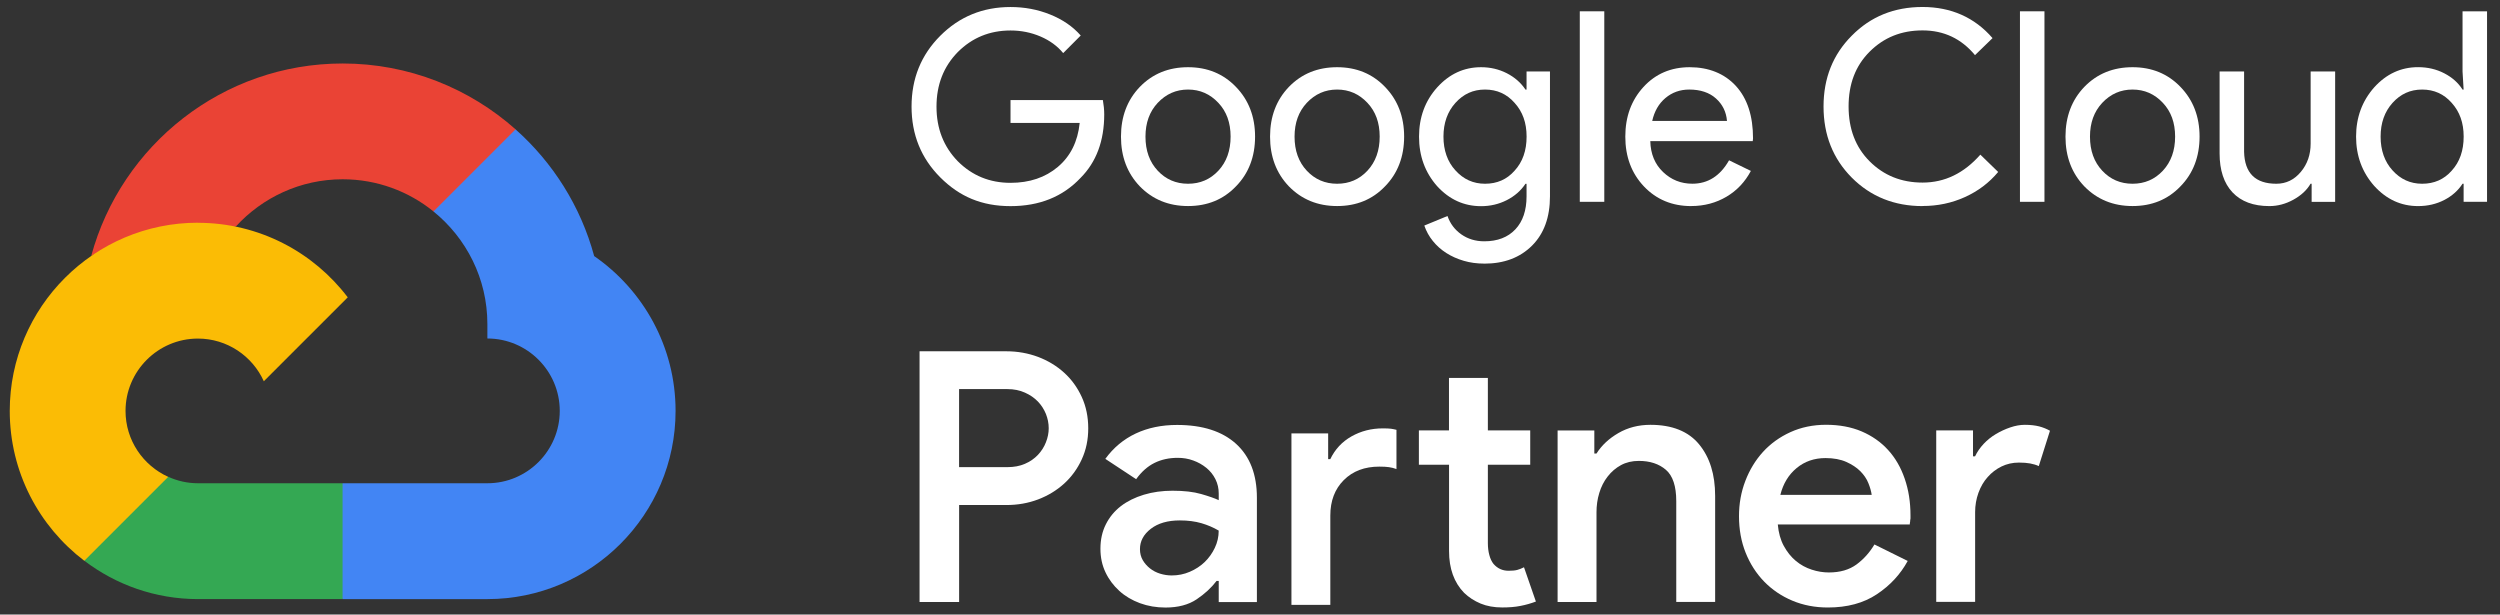
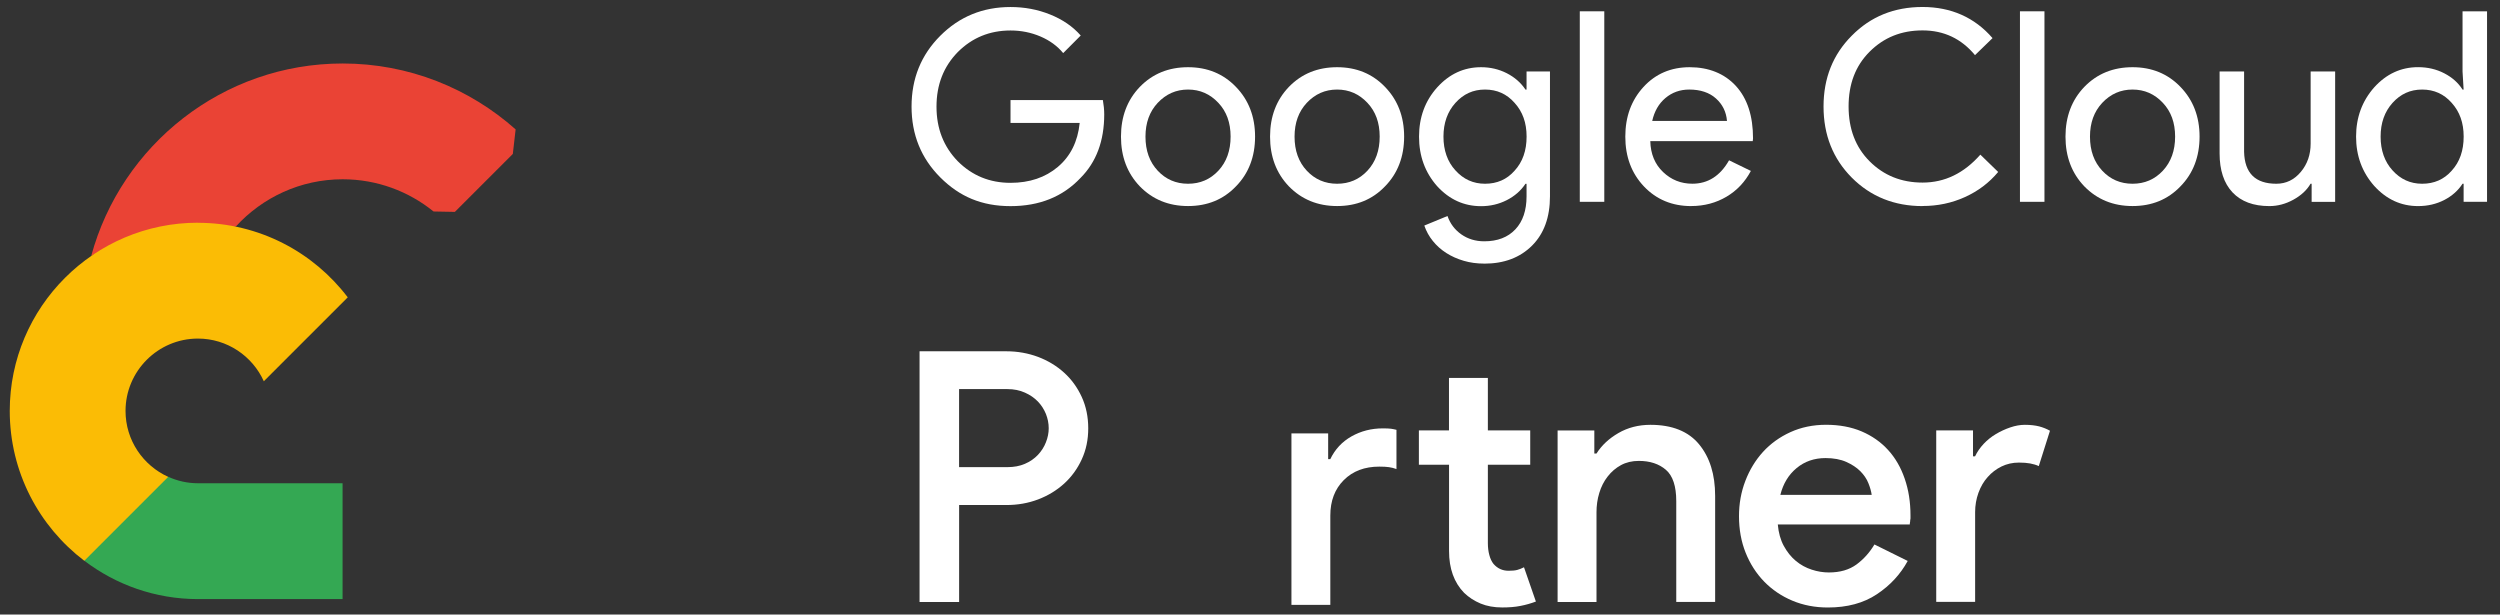
<svg xmlns="http://www.w3.org/2000/svg" width="179" height="44" viewBox="0 0 179 44" fill="none">
  <rect x="0" y="0" width="179" height="44" fill="#333333" stroke="none" />
  <path d="M31.041 15.142L32.569 15.171L36.718 11.022L36.919 9.265C33.622 6.335 29.284 4.546 24.537 4.546C15.938 4.546 8.684 10.395 6.532 18.322C6.987 18.007 7.952 18.241 7.952 18.241L16.244 16.879C16.244 16.879 16.673 16.175 16.885 16.218C18.782 14.144 21.509 12.836 24.534 12.836C26.995 12.836 29.261 13.7 31.041 15.142Z" fill="#EA4335" />
-   <path d="M42.542 18.333C41.581 14.779 39.592 11.643 36.913 9.262L31.036 15.14C33.388 17.043 34.896 19.947 34.896 23.201V24.236C37.752 24.236 40.078 26.563 40.078 29.419C40.078 32.274 37.752 34.601 34.896 34.601H24.532L23.493 35.642V41.863L24.532 42.896H34.896C42.325 42.896 48.371 36.853 48.371 29.421C48.371 24.829 46.059 20.765 42.539 18.333H42.542Z" fill="#4285F4" />
  <path d="M14.172 42.893H24.528V34.601H14.175C13.414 34.601 12.693 34.432 12.041 34.137L10.547 34.595L6.398 38.744L6.034 40.146C8.298 41.869 11.119 42.893 14.175 42.896H14.172V42.893Z" fill="#34A853" />
  <path d="M14.173 15.946C6.744 15.946 0.698 21.99 0.698 29.421C0.698 33.797 2.795 37.688 6.035 40.152L12.044 34.143C10.244 33.327 8.988 31.522 8.988 29.424C8.988 26.568 11.314 24.242 14.17 24.242C16.267 24.242 18.079 25.498 18.889 27.298L24.898 21.289C22.437 18.05 18.542 15.952 14.167 15.952L14.173 15.946Z" fill="#FBBC05" />
  <path d="M65.84 43.096V25.152H72.055C72.856 25.152 73.615 25.289 74.325 25.553C75.031 25.822 75.655 26.196 76.19 26.683C76.725 27.166 77.146 27.75 77.455 28.426C77.764 29.101 77.918 29.851 77.918 30.669C77.918 31.487 77.764 32.211 77.455 32.887C77.146 33.562 76.722 34.146 76.19 34.629C75.655 35.113 75.034 35.491 74.325 35.76C73.615 36.029 72.859 36.16 72.055 36.16H68.673V43.102H65.84V43.096ZM72.13 33.447C72.596 33.447 73.017 33.37 73.383 33.21C73.752 33.053 74.058 32.838 74.313 32.572C74.565 32.303 74.757 32.005 74.888 31.668C75.02 31.333 75.088 31.001 75.088 30.666C75.088 30.314 75.02 29.974 74.888 29.639C74.751 29.304 74.562 29.009 74.313 28.749C74.061 28.488 73.755 28.277 73.383 28.111C73.014 27.945 72.599 27.859 72.13 27.859H68.67V33.447H72.13Z" fill="white" />
-   <path d="M87.256 41.594H87.107C86.738 42.078 86.263 42.519 85.679 42.911C85.095 43.303 84.351 43.5 83.45 43.5C82.797 43.5 82.188 43.397 81.621 43.188C81.055 42.979 80.56 42.687 80.145 42.31C79.73 41.932 79.395 41.491 79.155 40.982C78.912 40.473 78.791 39.909 78.791 39.291C78.791 38.638 78.92 38.055 79.18 37.539C79.441 37.022 79.799 36.59 80.259 36.235C80.72 35.883 81.267 35.614 81.899 35.422C82.534 35.23 83.218 35.136 83.954 35.136C84.772 35.136 85.456 35.213 86.008 35.373C86.558 35.531 86.975 35.677 87.261 35.811V35.336C87.261 34.967 87.184 34.629 87.024 34.309C86.867 33.991 86.646 33.719 86.371 33.496C86.094 33.27 85.782 33.096 85.433 32.97C85.081 32.841 84.718 32.781 84.328 32.781C83.71 32.781 83.155 32.901 82.663 33.144C82.171 33.387 81.733 33.774 81.347 34.309L79.141 32.855C79.724 32.054 80.451 31.447 81.321 31.038C82.191 30.629 83.175 30.426 84.28 30.426C86.1 30.426 87.507 30.878 88.503 31.779C89.496 32.684 89.994 33.968 89.994 35.639V43.108H87.261V41.597L87.256 41.594ZM87.256 37.989C86.887 37.771 86.48 37.597 86.028 37.462C85.576 37.331 85.061 37.262 84.477 37.262C83.607 37.262 82.918 37.462 82.397 37.863C81.879 38.264 81.621 38.75 81.621 39.316C81.621 39.62 81.69 39.88 81.822 40.106C81.953 40.332 82.125 40.527 82.337 40.696C82.546 40.862 82.789 40.99 83.061 41.074C83.338 41.159 83.616 41.202 83.899 41.202C84.351 41.202 84.781 41.116 85.19 40.939C85.599 40.764 85.957 40.53 86.257 40.241C86.56 39.946 86.798 39.611 86.981 39.225C87.164 38.842 87.259 38.432 87.259 37.997V37.989H87.256Z" fill="white" />
  <path d="M95.099 32.875H95.248C95.583 32.177 96.086 31.631 96.764 31.247C97.44 30.864 98.19 30.672 99.008 30.672C99.277 30.672 99.472 30.68 99.597 30.698C99.721 30.715 99.849 30.741 99.987 30.775V33.585C99.803 33.516 99.623 33.473 99.449 33.448C99.274 33.422 99.042 33.41 98.759 33.41C97.706 33.41 96.859 33.731 96.215 34.375C95.571 35.019 95.251 35.865 95.251 36.919V43.308H92.467V31.03H95.096V32.884L95.099 32.875ZM103.747 33.273H101.592V30.818H103.747V27.058H106.531V30.818H109.564V33.273H106.531V38.884C106.531 39.194 106.565 39.477 106.634 39.734C106.703 39.995 106.8 40.206 106.937 40.378C107.223 40.704 107.581 40.867 108.016 40.867C108.285 40.867 108.491 40.847 108.643 40.804C108.791 40.762 108.952 40.702 109.118 40.616L109.97 43.071C109.618 43.203 109.255 43.308 108.866 43.383C108.482 43.46 108.047 43.494 107.561 43.494C106.977 43.494 106.456 43.4 106.01 43.214C105.558 43.025 105.166 42.77 104.831 42.447C104.116 41.715 103.752 40.716 103.752 39.454V33.267H103.747V33.273Z" fill="white" />
  <path d="M114.16 32.472H114.309C114.678 31.888 115.198 31.399 115.877 31.007C116.552 30.615 117.319 30.417 118.169 30.417C119.72 30.417 120.884 30.881 121.651 31.808C122.418 32.738 122.804 33.965 122.804 35.505V43.099H120.02V35.883C120.02 34.812 119.774 34.066 119.279 33.639C118.784 33.213 118.14 33.001 117.339 33.001C116.855 33.001 116.426 33.104 116.06 33.304C115.691 33.505 115.373 33.777 115.11 34.117C114.841 34.461 114.643 34.85 114.509 35.296C114.372 35.74 114.309 36.203 114.309 36.687V43.102H111.524V30.823H114.154V32.475L114.16 32.472Z" fill="white" />
  <path d="M136.591 40.166C136.073 41.116 135.338 41.915 134.385 42.547C133.435 43.182 132.261 43.497 130.876 43.497C129.955 43.497 129.108 43.334 128.333 43.008C127.557 42.682 126.885 42.227 126.315 41.643C125.749 41.059 125.305 40.37 124.987 39.574C124.67 38.781 124.512 37.909 124.512 36.956C124.512 36.069 124.661 35.23 124.965 34.438C125.268 33.645 125.689 32.953 126.229 32.357C126.77 31.765 127.428 31.29 128.195 30.941C128.962 30.592 129.815 30.414 130.751 30.414C131.686 30.414 132.55 30.572 133.294 30.889C134.036 31.207 134.668 31.648 135.186 32.217C135.704 32.784 136.102 33.47 136.376 34.272C136.654 35.073 136.791 35.951 136.791 36.901V37.127C136.774 37.213 136.765 37.285 136.765 37.353C136.748 37.422 136.74 37.491 136.74 37.554H127.291C127.342 38.138 127.483 38.65 127.717 39.082C127.952 39.514 128.238 39.874 128.582 40.161C128.925 40.447 129.305 40.653 129.72 40.787C130.138 40.925 130.547 40.988 130.948 40.988C131.749 40.988 132.407 40.796 132.931 40.412C133.449 40.029 133.872 39.551 134.21 38.984L136.591 40.163H136.597L136.591 40.166ZM134.013 35.431C133.978 35.179 133.901 34.901 133.775 34.592C133.652 34.283 133.458 34 133.2 33.739C132.94 33.479 132.608 33.259 132.198 33.075C131.789 32.892 131.291 32.798 130.708 32.798C129.906 32.798 129.217 33.035 128.639 33.513C128.064 33.988 127.674 34.627 127.474 35.431H134.016H134.013Z" fill="white" />
  <path d="M138.637 30.818H141.267V32.672H141.416C141.565 32.354 141.771 32.06 142.028 31.782C142.289 31.505 142.578 31.273 142.907 31.078C143.233 30.884 143.573 30.726 143.934 30.603C144.294 30.48 144.641 30.417 144.976 30.417C145.376 30.417 145.717 30.457 146.003 30.529C146.289 30.606 146.544 30.709 146.778 30.841L145.977 33.373C145.794 33.287 145.588 33.227 145.365 33.184C145.139 33.141 144.867 33.121 144.552 33.121C144.1 33.121 143.688 33.216 143.31 33.399C142.932 33.585 142.603 33.834 142.32 34.154C142.034 34.472 141.814 34.852 141.656 35.288C141.499 35.722 141.419 36.186 141.419 36.672V43.096H138.634V30.818H138.637Z" fill="white" />
  <path d="M79.063 8.183C79.063 10.089 78.496 11.606 77.366 12.739C76.095 14.087 74.424 14.759 72.355 14.759C70.287 14.759 68.698 14.075 67.325 12.702C65.951 11.328 65.267 9.64 65.267 7.631C65.267 5.622 65.951 3.934 67.325 2.56C68.698 1.187 70.372 0.503 72.353 0.503C73.357 0.503 74.301 0.68 75.188 1.038C76.078 1.393 76.811 1.897 77.38 2.543L76.124 3.802C75.706 3.293 75.163 2.898 74.496 2.612C73.826 2.326 73.114 2.183 72.353 2.183C70.867 2.183 69.608 2.698 68.578 3.728C67.559 4.77 67.053 6.069 67.053 7.637C67.053 9.205 67.562 10.501 68.578 11.546C69.608 12.576 70.865 13.091 72.353 13.091C73.712 13.091 74.842 12.71 75.743 11.949C76.645 11.188 77.168 10.138 77.306 8.804H72.353V7.165H78.966C79.028 7.519 79.063 7.866 79.063 8.195V8.18V8.183Z" fill="white" />
  <path d="M80.262 9.783C80.262 8.346 80.712 7.159 81.613 6.22C82.526 5.279 83.676 4.812 85.064 4.812C86.452 4.812 87.591 5.284 88.492 6.22C89.405 7.162 89.863 8.349 89.863 9.783C89.863 11.216 89.405 12.418 88.492 13.345C87.591 14.287 86.449 14.753 85.064 14.753C83.679 14.753 82.528 14.281 81.613 13.345C80.712 12.404 80.262 11.219 80.262 9.783ZM82.016 9.783C82.016 10.787 82.308 11.597 82.892 12.221C83.476 12.845 84.2 13.156 85.064 13.156C85.928 13.156 86.655 12.845 87.236 12.221C87.817 11.597 88.111 10.784 88.111 9.783C88.111 8.781 87.82 7.986 87.236 7.365C86.641 6.729 85.917 6.412 85.064 6.412C84.211 6.412 83.49 6.729 82.892 7.365C82.308 7.989 82.016 8.793 82.016 9.783Z" fill="white" />
  <path d="M90.936 9.783C90.936 8.346 91.385 7.159 92.286 6.22C93.199 5.279 94.35 4.812 95.737 4.812C97.125 4.812 98.264 5.284 99.165 6.22C100.078 7.162 100.536 8.349 100.536 9.783C100.536 11.216 100.078 12.418 99.165 13.345C98.264 14.287 97.122 14.753 95.737 14.753C94.352 14.753 93.202 14.281 92.286 13.345C91.385 12.404 90.936 11.219 90.936 9.783ZM92.69 9.783C92.69 10.787 92.982 11.597 93.565 12.221C94.149 12.845 94.873 13.156 95.737 13.156C96.602 13.156 97.328 12.845 97.909 12.221C98.49 11.597 98.785 10.784 98.785 9.783C98.785 8.781 98.493 7.986 97.909 7.365C97.314 6.729 96.59 6.412 95.737 6.412C94.885 6.412 94.163 6.729 93.565 7.365C92.982 7.989 92.69 8.793 92.69 9.783Z" fill="white" />
  <path d="M106.271 18.874C105.747 18.874 105.26 18.808 104.803 18.673C104.345 18.539 103.927 18.353 103.552 18.113C103.177 17.872 102.857 17.586 102.591 17.254C102.324 16.925 102.118 16.553 101.981 16.15L103.641 15.466C103.83 16.012 104.162 16.45 104.631 16.782C105.103 17.111 105.647 17.277 106.271 17.277C107.223 17.277 107.965 16.991 108.5 16.421C109.035 15.852 109.301 15.062 109.301 14.058V13.159H109.224C108.895 13.654 108.445 14.046 107.882 14.332C107.315 14.619 106.703 14.762 106.044 14.762C104.825 14.762 103.775 14.287 102.9 13.331C102.035 12.352 101.603 11.171 101.603 9.786C101.603 8.401 102.035 7.225 102.9 6.26C103.775 5.293 104.823 4.812 106.044 4.812C106.705 4.812 107.318 4.955 107.882 5.241C108.445 5.528 108.895 5.92 109.224 6.415H109.301V5.118H110.978V14.055C110.978 15.554 110.551 16.728 109.701 17.58C108.837 18.445 107.696 18.877 106.273 18.877L106.271 18.874ZM106.328 13.156C107.192 13.156 107.896 12.845 108.445 12.221C109.018 11.597 109.304 10.784 109.304 9.783C109.304 8.781 109.018 8 108.445 7.365C107.887 6.729 107.18 6.412 106.328 6.412C105.475 6.412 104.785 6.729 104.21 7.365C103.638 8 103.352 8.807 103.352 9.783C103.352 10.758 103.638 11.58 104.21 12.201C104.783 12.836 105.486 13.156 106.328 13.156Z" fill="white" />
  <path d="M114.867 0.809V14.45H113.113V0.809H114.867Z" fill="white" />
  <path d="M121.096 14.756C119.726 14.756 118.595 14.284 117.706 13.348C116.816 12.407 116.372 11.219 116.372 9.786C116.372 8.352 116.804 7.179 117.668 6.232C118.533 5.287 119.637 4.812 120.985 4.812C122.333 4.812 123.471 5.262 124.29 6.154C125.111 7.053 125.517 8.303 125.517 9.917L125.497 10.106H118.161C118.183 11.019 118.49 11.757 119.073 12.315C119.657 12.873 120.355 13.154 121.171 13.154C122.29 13.154 123.165 12.596 123.801 11.477L125.363 12.238C124.945 13.025 124.364 13.643 123.617 14.084C122.871 14.524 122.032 14.753 121.094 14.753H121.096V14.756ZM118.295 8.661H123.652C123.6 8.014 123.337 7.476 122.862 7.05C122.387 6.624 121.746 6.412 120.948 6.412C120.287 6.412 119.72 6.618 119.242 7.021C118.764 7.425 118.452 7.974 118.298 8.661H118.295Z" fill="white" />
  <path d="M137.655 14.756C135.635 14.756 133.944 14.078 132.585 12.716C131.237 11.357 130.565 9.66 130.565 7.628C130.565 5.596 131.237 3.908 132.585 2.557C133.933 1.187 135.618 0.5 137.655 0.5C139.693 0.5 141.381 1.244 142.666 2.729L141.41 3.948C140.431 2.766 139.181 2.177 137.655 2.177C136.13 2.177 134.88 2.686 133.864 3.702C132.848 4.718 132.359 6.017 132.359 7.625C132.359 9.233 132.862 10.547 133.864 11.548C134.88 12.567 136.145 13.073 137.655 13.073C139.246 13.073 140.62 12.404 141.793 11.073L143.069 12.312C142.423 13.088 141.627 13.686 140.686 14.112C139.744 14.539 138.737 14.75 137.658 14.75L137.655 14.756Z" fill="white" />
  <path d="M146.383 0.809V14.45H144.629V0.809H146.383Z" fill="white" />
  <path d="M147.889 9.783C147.889 8.346 148.338 7.159 149.239 6.22C150.152 5.279 151.303 4.812 152.69 4.812C154.078 4.812 155.217 5.284 156.119 6.22C157.031 7.162 157.489 8.349 157.489 9.783C157.489 11.216 157.031 12.418 156.119 13.345C155.217 14.287 154.075 14.753 152.69 14.753C151.305 14.753 150.155 14.281 149.239 13.345C148.338 12.404 147.889 11.219 147.889 9.783ZM149.643 9.783C149.643 10.787 149.935 11.597 150.519 12.221C151.102 12.845 151.826 13.156 152.69 13.156C153.555 13.156 154.281 12.845 154.862 12.221C155.443 11.597 155.738 10.784 155.738 9.783C155.738 8.781 155.446 7.986 154.862 7.365C154.267 6.729 153.543 6.412 152.69 6.412C151.838 6.412 151.117 6.729 150.519 7.365C149.935 7.989 149.643 8.793 149.643 9.783Z" fill="white" />
  <path d="M167.19 14.453H165.513V13.156H165.436C165.17 13.614 164.758 13.995 164.208 14.298C163.659 14.601 163.081 14.756 162.486 14.756C161.344 14.756 160.463 14.427 159.847 13.774C159.232 13.119 158.923 12.189 158.923 10.985V5.116H160.677V10.87C160.714 12.395 161.484 13.156 162.984 13.156C163.685 13.156 164.266 12.873 164.738 12.309C165.21 11.746 165.442 11.068 165.442 10.281V5.116H167.196V14.453H167.193H167.19Z" fill="white" />
  <path d="M173.136 14.756C171.917 14.756 170.866 14.275 169.991 13.308C169.127 12.329 168.695 11.153 168.695 9.783C168.695 8.412 169.127 7.236 169.991 6.257C170.866 5.29 171.914 4.809 173.136 4.809C173.82 4.809 174.446 4.955 175.013 5.25C175.577 5.542 176.011 5.928 176.318 6.415H176.395L176.318 5.119V0.809H178.072V14.45H176.395V13.154H176.318C176.011 13.634 175.579 14.024 175.013 14.318C174.446 14.61 173.822 14.756 173.136 14.756ZM173.425 13.156C174.289 13.156 174.993 12.845 175.542 12.221C176.114 11.597 176.398 10.784 176.398 9.783C176.398 8.781 176.112 8 175.542 7.365C174.984 6.73 174.277 6.412 173.425 6.412C172.572 6.412 171.882 6.73 171.307 7.365C170.735 8 170.452 8.807 170.452 9.783C170.452 10.759 170.738 11.58 171.307 12.201C171.879 12.836 172.583 13.156 173.425 13.156Z" fill="white" />
</svg>